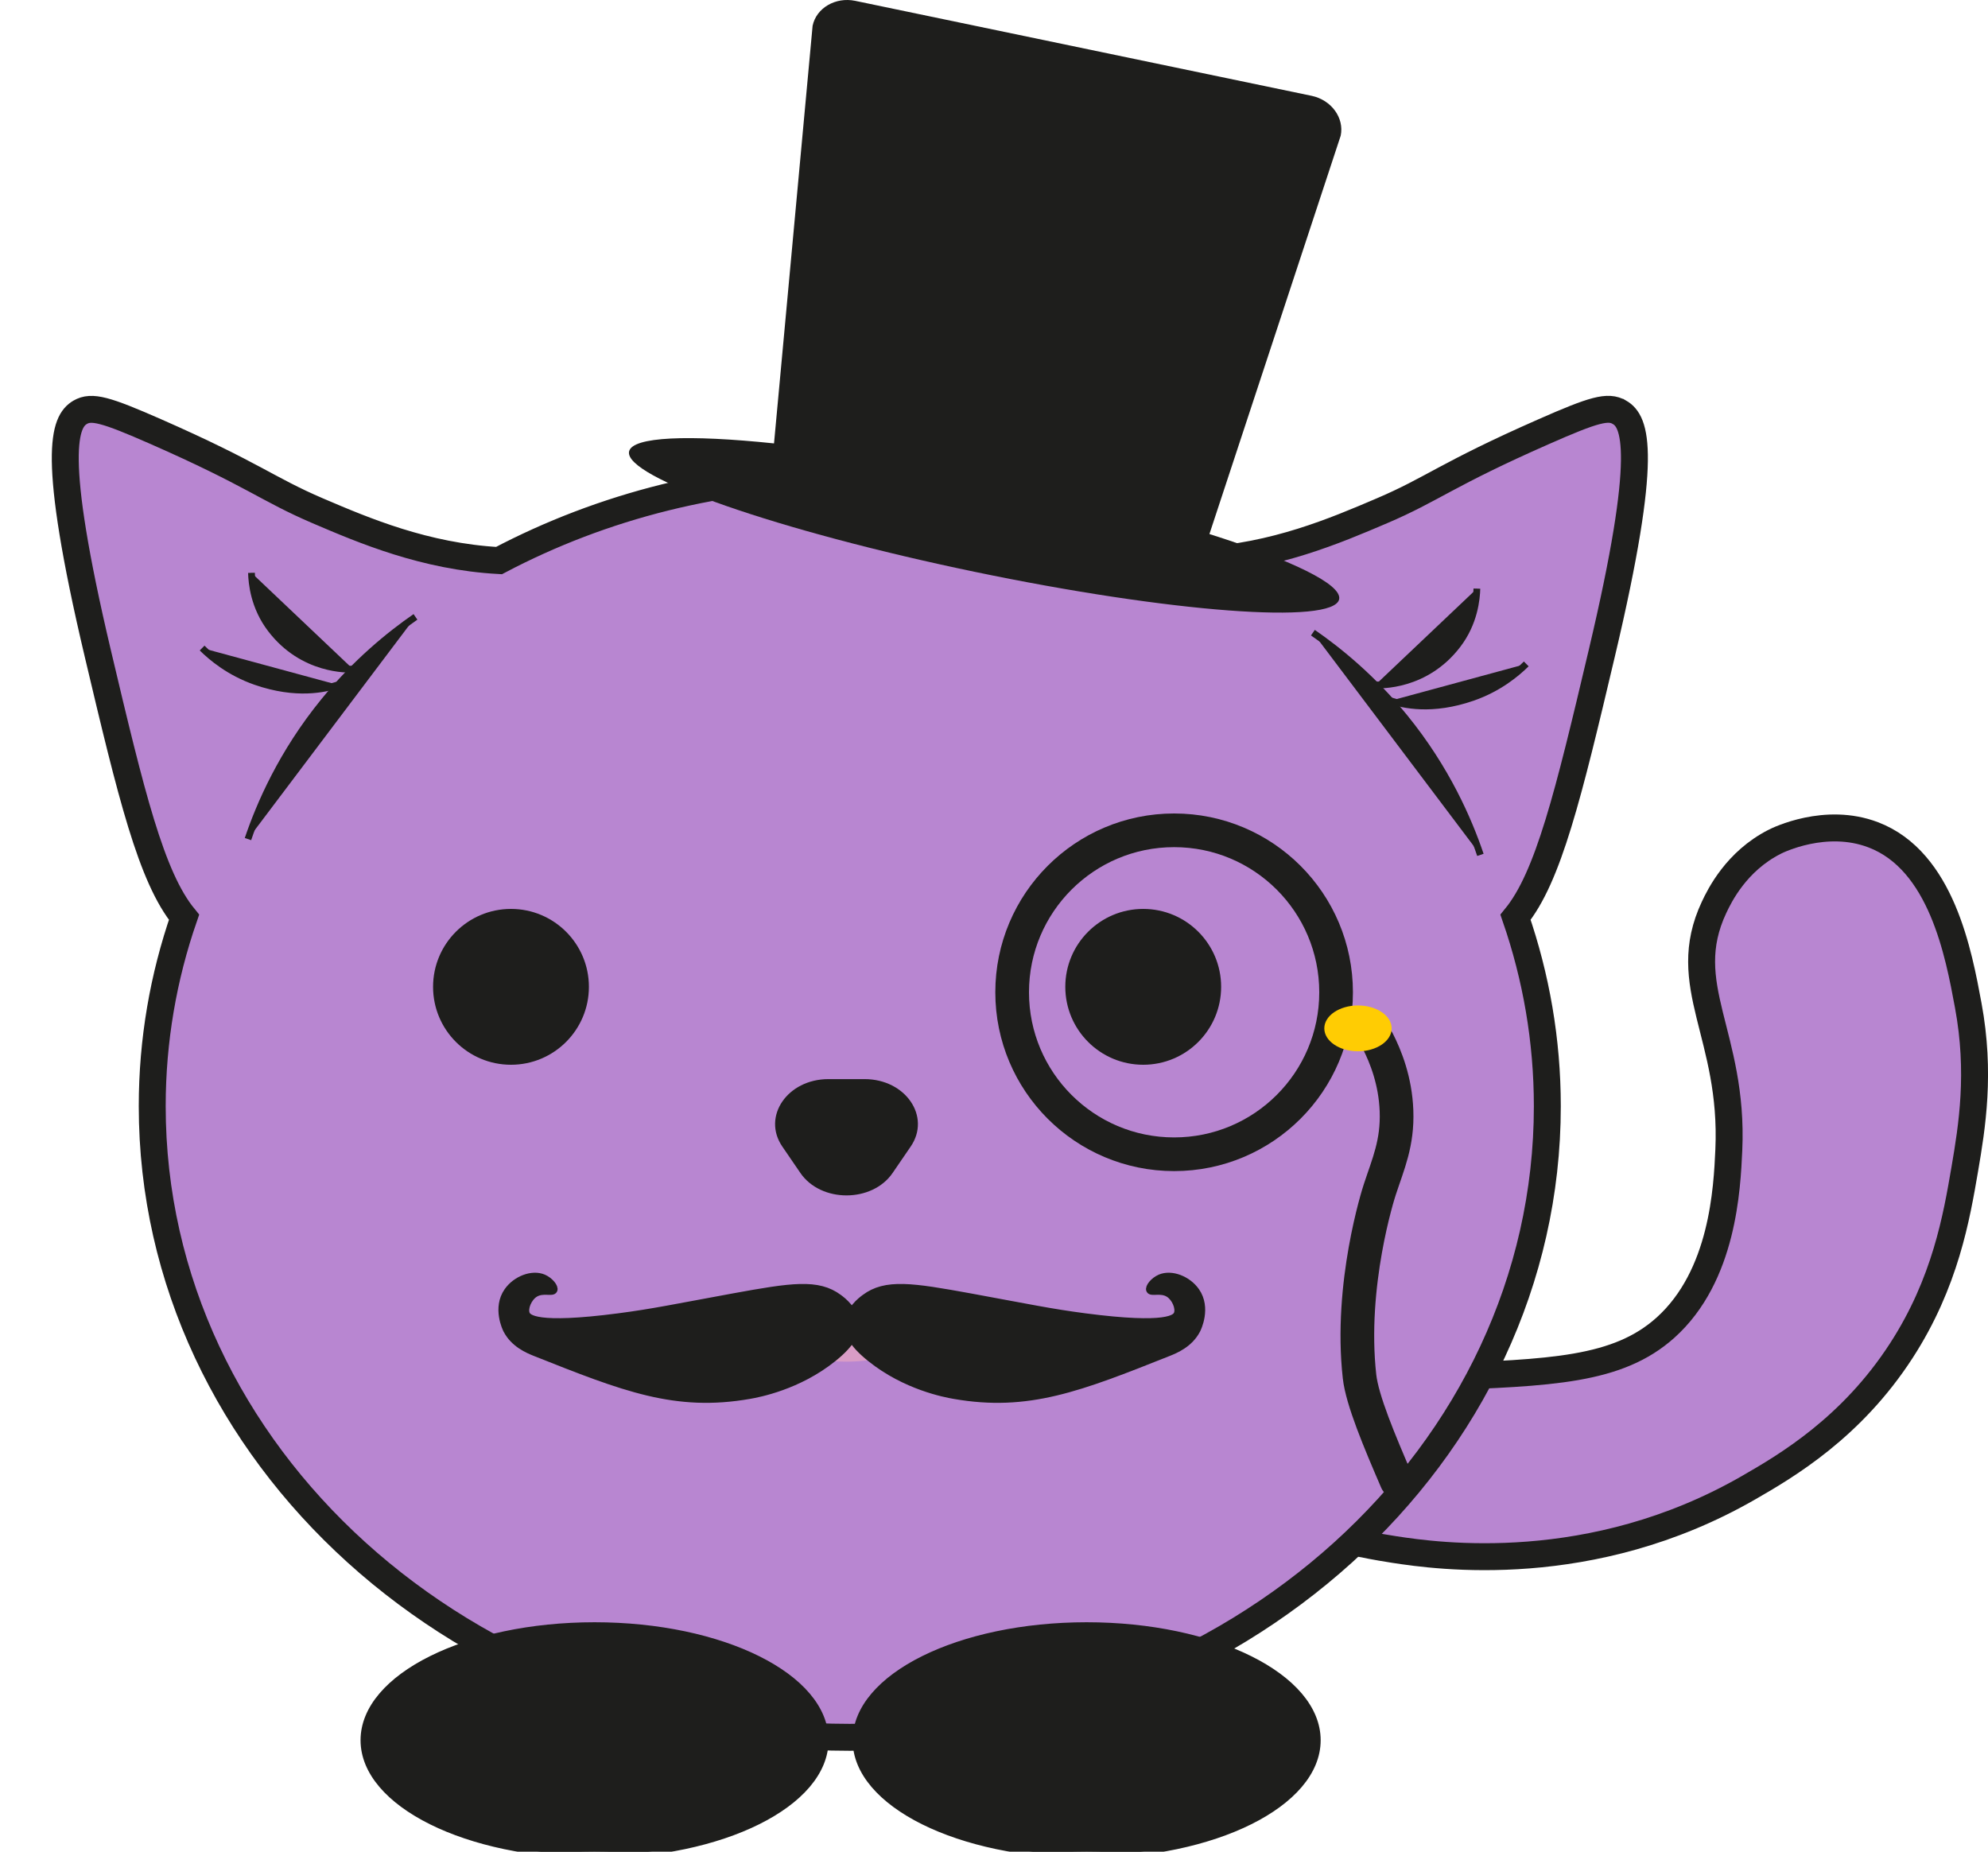
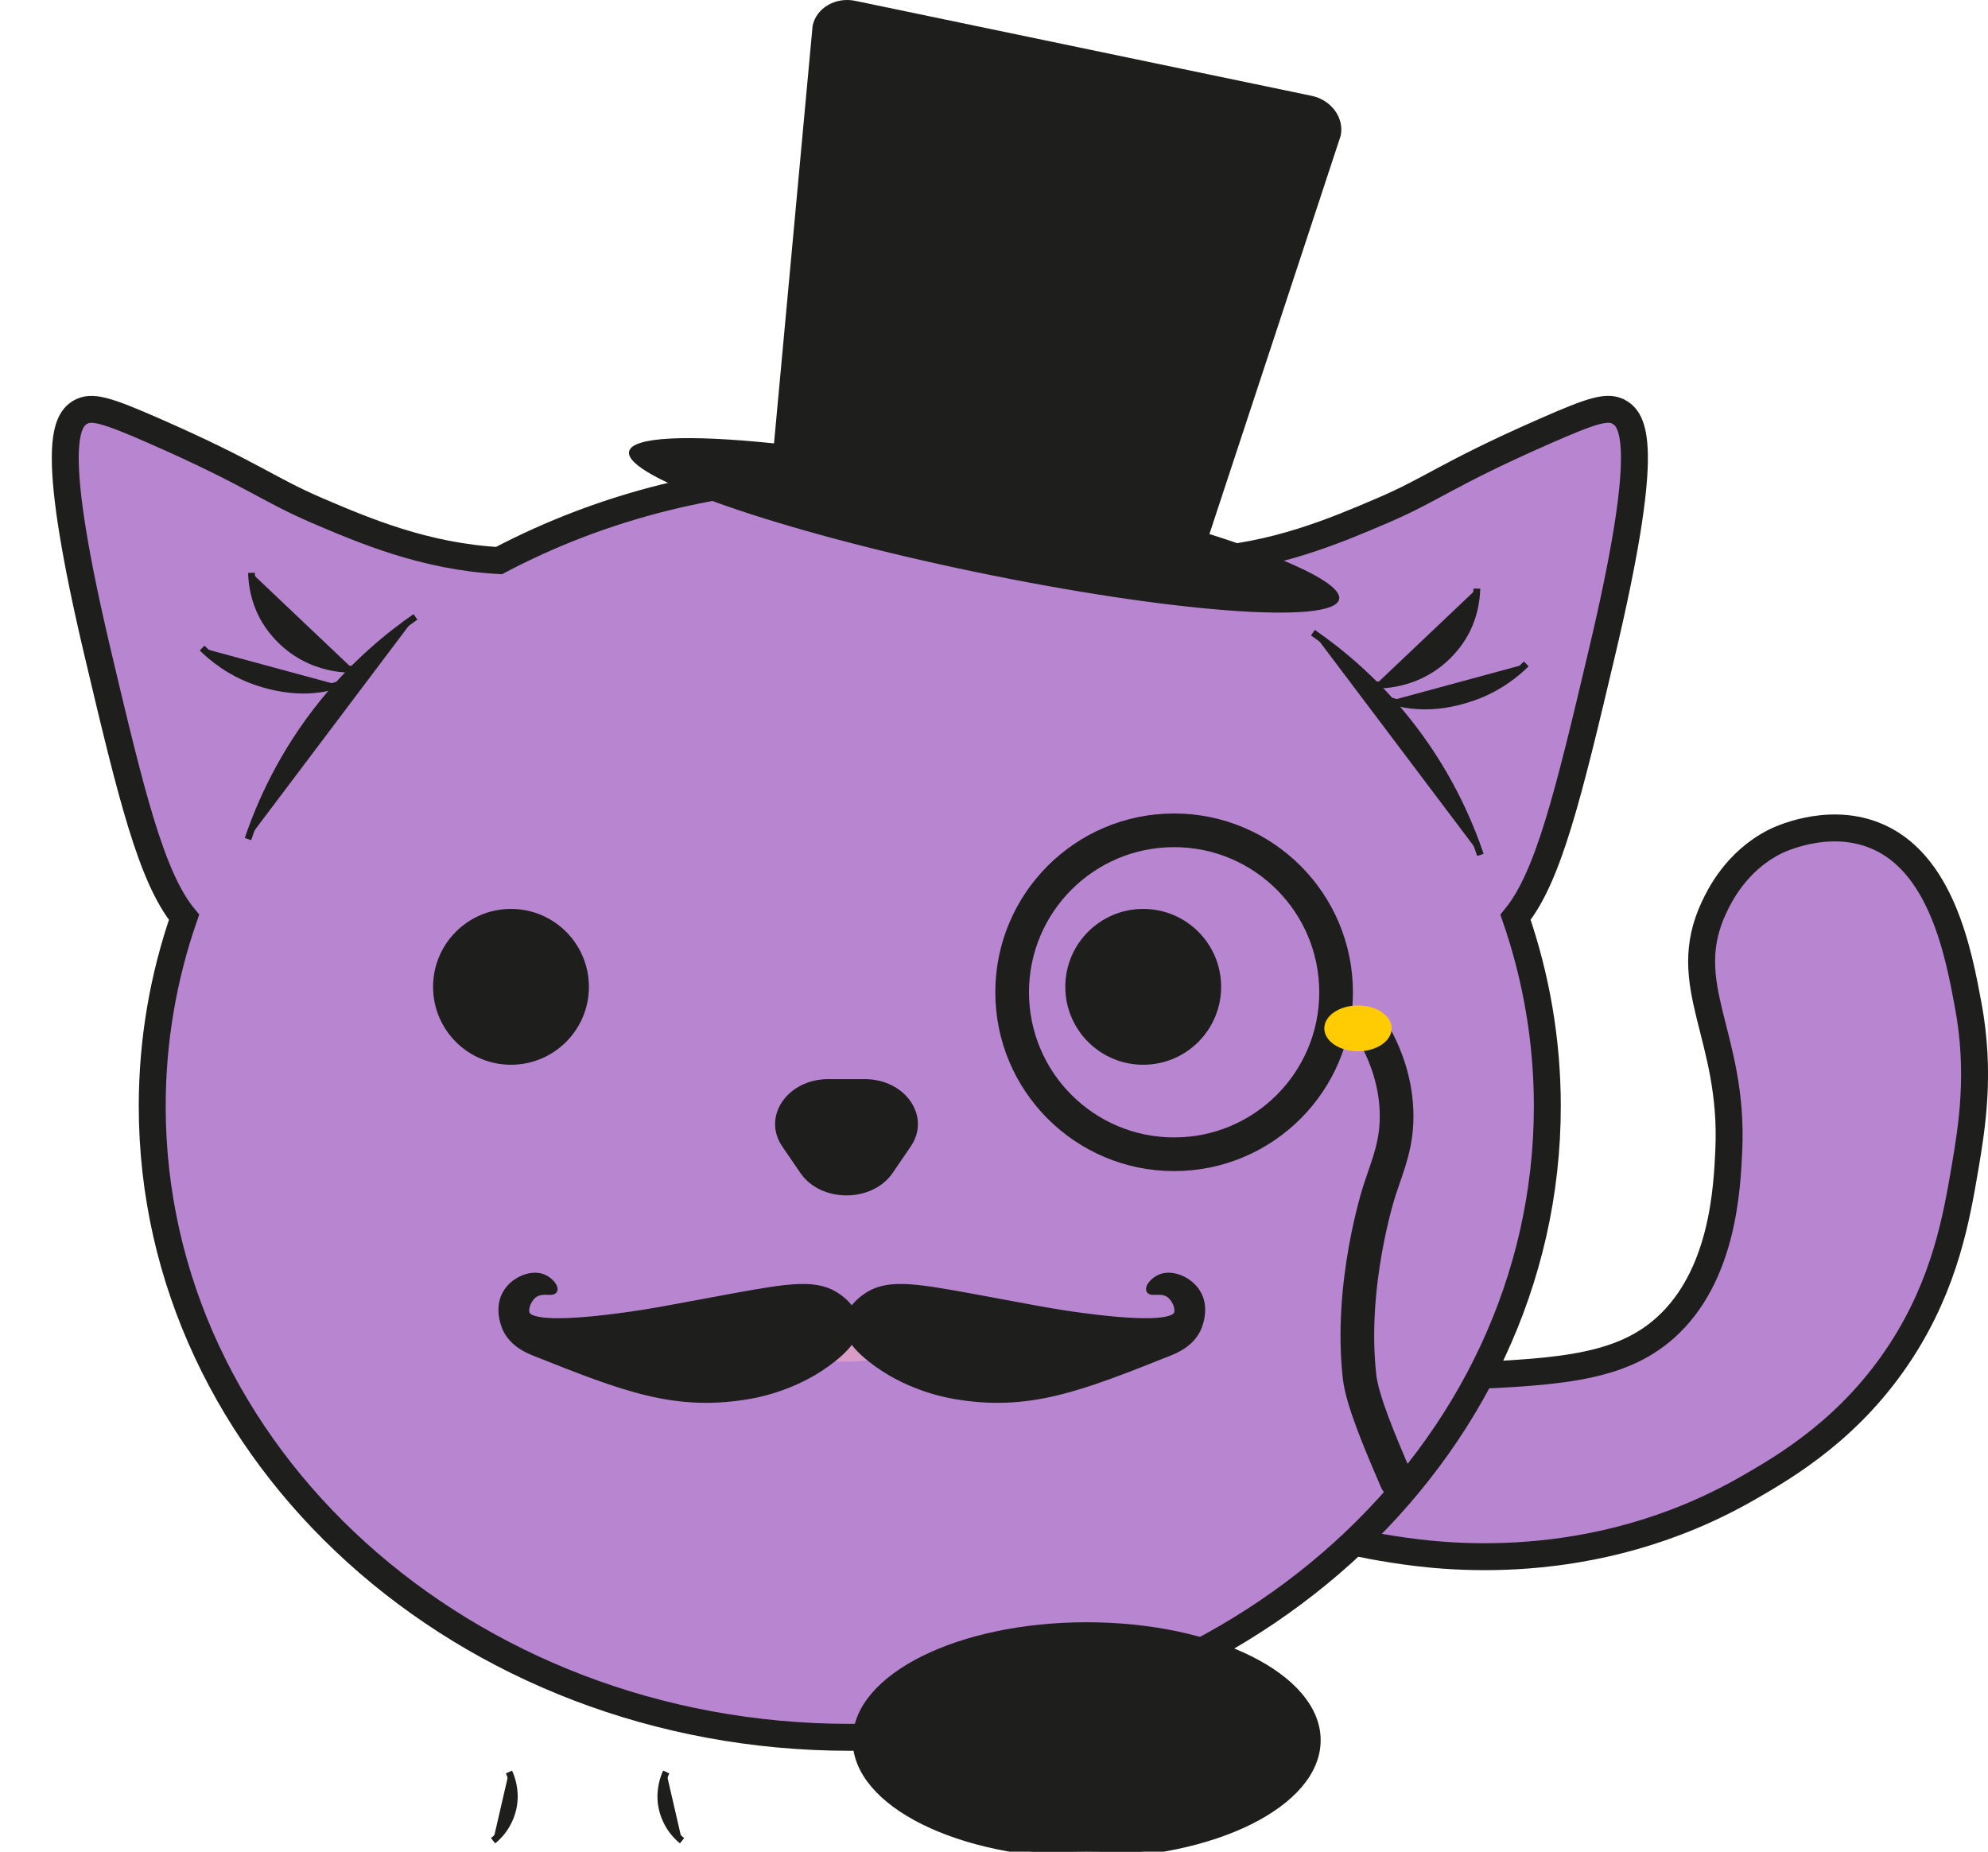
<svg xmlns="http://www.w3.org/2000/svg" width="78.098mm" height="72.743mm" viewBox="0 0 78.098 72.743" version="1.1" id="svg692" xmlnsSvg="http://www.w3.org/2000/svg">
  <defs id="defs689" />
  <g id="layer1" transform="translate(-67.017,-105.701)">
    <g id="g386" transform="matrix(0.265,0,0,0.265,-30.299,99.283)">
      <line class="st0" x1="367.81" y1="201.54" x2="651.28" y2="201.03" id="line382" />
      <line class="st0" x1="509.54" y1="157.37" x2="509.54" y2="245.2" id="line384" />
    </g>
    <path class="st2" d="m 136.73,138.773 c -1.503,0.765 -2.159,2.111 -2.376,2.572 -1.442,3.069 0.781,5.006 0.579,9.53 -0.069,1.505 -0.222,4.95 -2.49,6.985 -1.873,1.68 -4.493,1.773 -9.059,1.937 -3.619,0.13 -5.861,-0.315 -7.607,1.315 -0.331,0.31 -1.214,1.132 -1.106,2.074 0.27,2.331 6.392,3.276 7.123,3.389 1.685,0.259 7.736,1.119 13.901,-2.421 1.521,-0.873 4.061,-2.371 6.017,-5.395 1.73,-2.672 2.17,-5.255 2.49,-7.123 0.288,-1.685 0.627,-3.789 0.138,-6.432 -0.378,-2.045 -1.053,-5.686 -3.733,-6.707 -1.868,-0.714 -3.741,0.206 -3.876,0.275 z" id="path418" style="fill:#b886d1;fill-opacity:1;stroke:#1e1e1c;stroke-width:1.058;stroke-miterlimit:10" />
    <path class="st2" d="m 130.636,121.897 c -0.447,-0.262 -0.995,-0.111 -2.974,0.762 -3.831,1.685 -4.366,2.26 -6.363,3.111 -1.81,0.773 -4.207,1.797 -7.115,1.953 -4.048,-2.135 -8.758,-3.36 -13.782,-3.36 -5.024,0 -9.731,1.225 -13.782,3.36 -2.91,-0.159 -5.308,-1.18 -7.115,-1.953 -1.998,-0.855 -2.532,-1.426 -6.363,-3.111 -1.979,-0.87 -2.527,-1.021 -2.974,-0.762 -0.619,0.36 -1.175,1.582 0.691,9.475 1.315,5.562 2.098,8.787 3.387,10.364 -0.812,2.344 -1.249,4.837 -1.249,7.422 0,13.692 12.269,24.794 27.403,24.794 15.134,0 27.403,-11.099 27.403,-24.794 0,-2.585 -0.439,-5.077 -1.249,-7.422 1.289,-1.577 2.074,-4.802 3.387,-10.364 1.871,-7.893 1.318,-9.115 0.696,-9.475 z" id="path420" style="fill:#b886d1;fill-opacity:1;stroke:#1e1e1c;stroke-width:1.058;stroke-miterlimit:10" />
    <path class="st3" d="m 121.135,146.586 c 0.318,0.619 0.699,1.572 0.743,2.749 0.048,1.275 -0.325,2.085 -0.656,3.096 -0.053,0.156 -1.199,3.739 -0.796,7.347 0.103,0.923 0.773,2.519 1.458,4.106" id="path422" style="fill:none;stroke:#1e1e1c;stroke-width:1.323;stroke-linecap:round;stroke-miterlimit:10" />
    <circle class="st4" cx="87.091" cy="144.469" r="3.061" id="circle424" style="fill:#1e1e1c;stroke-width:0.265" />
    <circle class="st4" cx="111.928" cy="144.469" r="3.061" id="circle426" style="fill:#1e1e1c;stroke-width:0.265" />
    <circle class="st5" cx="113.142" cy="144.683" r="6.363" id="circle428" style="fill:none;stroke:#1e1e1c;stroke-width:1.323;stroke-miterlimit:10" />
    <ellipse class="st6" cx="120.365" cy="146.101" rx="1.323" ry="0.9" id="ellipse430" style="fill:#ffcc03;stroke-width:0.265" />
    <ellipse class="st7" cx="100.273" cy="158.622" rx="1.95" ry="0.572" id="ellipse432" style="fill:#d99cc6;stroke-width:0.265" />
    <path class="st4" d="m 100.273,148.094 h 0.709 c 1.611,0 2.617,1.471 1.812,2.648 l -0.355,0.519 -0.355,0.519 c -0.804,1.177 -2.82,1.177 -3.625,0 l -0.355,-0.519 -0.355,-0.519 c -0.804,-1.177 0.201,-2.648 1.812,-2.648 z" id="path434" style="fill:#1e1e1c;stroke-width:0.265" />
    <g id="g440" transform="matrix(0.265,0,0,0.265,-30.299,99.283)" style="fill:#1e1e1c;fill-opacity:1;stroke:#1e1e1c;stroke-opacity:1">
      <path class="st4" d="m 491.6,216.6 c 0.49,0.36 2.45,1.83 2.53,3.94 0.05,1.19 -0.5,2.76 -3.38,5.07 -5.18,4.16 -11.08,5.26 -12.39,5.49 -11,1.93 -18.64,-1.1 -31.82,-6.34 -1.02,-0.41 -3.14,-1.28 -4.22,-3.38 -0.09,-0.17 -1.62,-3.26 0.14,-5.77 1.22,-1.74 3.65,-2.7 5.35,-1.97 0.97,0.42 1.75,1.4 1.55,1.83 -0.23,0.51 -1.65,-0.17 -2.82,0.56 -0.97,0.61 -1.6,2.11 -1.27,2.96 0.22,0.55 1.31,2.03 13.66,0.42 5.13,-0.67 8.38,-1.37 17.04,-2.96 8.58,-1.56 12.51,-2.18 15.63,0.15 z" id="path436" style="fill:#1e1e1c;fill-opacity:1;stroke:#1e1e1c;stroke-opacity:1" />
-       <path class="st4" d="m 495.41,216.6 c -0.49,0.36 -2.45,1.83 -2.53,3.94 -0.05,1.19 0.5,2.76 3.38,5.07 5.18,4.16 11.08,5.26 12.39,5.49 11,1.93 18.64,-1.1 31.82,-6.34 1.02,-0.41 3.14,-1.28 4.22,-3.38 0.09,-0.17 1.62,-3.26 -0.14,-5.77 -1.22,-1.74 -3.65,-2.7 -5.35,-1.97 -0.97,0.42 -1.75,1.4 -1.55,1.83 0.23,0.51 1.65,-0.17 2.82,0.56 0.97,0.61 1.6,2.11 1.27,2.96 -0.22,0.55 -1.31,2.03 -13.66,0.42 -5.13,-0.67 -8.38,-1.37 -17.04,-2.96 -8.59,-1.56 -12.52,-2.18 -15.63,0.15 z" id="path438" style="fill:#1e1e1c;fill-opacity:1;stroke:#1e1e1c;stroke-opacity:1" />
+       <path class="st4" d="m 495.41,216.6 c -0.49,0.36 -2.45,1.83 -2.53,3.94 -0.05,1.19 0.5,2.76 3.38,5.07 5.18,4.16 11.08,5.26 12.39,5.49 11,1.93 18.64,-1.1 31.82,-6.34 1.02,-0.41 3.14,-1.28 4.22,-3.38 0.09,-0.17 1.62,-3.26 -0.14,-5.77 -1.22,-1.74 -3.65,-2.7 -5.35,-1.97 -0.97,0.42 -1.75,1.4 -1.55,1.83 0.23,0.51 1.65,-0.17 2.82,0.56 0.97,0.61 1.6,2.11 1.27,2.96 -0.22,0.55 -1.31,2.03 -13.66,0.42 -5.13,-0.67 -8.38,-1.37 -17.04,-2.96 -8.59,-1.56 -12.52,-2.18 -15.63,0.15 " id="path438" style="fill:#1e1e1c;fill-opacity:1;stroke:#1e1e1c;stroke-opacity:1" />
    </g>
    <g id="g458" transform="matrix(0.265,0,0,0.265,-30.299,99.283)" style="stroke:#1e1e1c;stroke-opacity:1;fill:#1e1e1c;fill-opacity:1">
      <g id="g448" style="stroke:#1e1e1c;stroke-opacity:1;fill:#1e1e1c;fill-opacity:1">
        <path class="st3" d="m 403.99,148.61 c 1.74,-5.14 5,-12.72 11.24,-20.39 4.75,-5.83 9.72,-9.87 13.59,-12.55" id="path442" style="stroke:#1e1e1c;stroke-opacity:1;fill:#1e1e1c;fill-opacity:1" />
        <path class="st3" d="m 404.51,109.14 c 0.04,1.52 0.36,5.08 2.88,8.36 4.73,6.18 11.5,5.96 12.17,5.91" id="path444" style="stroke:#1e1e1c;stroke-opacity:1;fill:#1e1e1c;fill-opacity:1" />
        <path class="st3" d="m 397.19,120.29 c 1.42,1.4 4.04,3.61 7.93,4.97 6.09,2.11 10.26,1.09 12.2,0.49" id="path446" style="stroke:#1e1e1c;stroke-opacity:1;fill:#1e1e1c;fill-opacity:1" />
      </g>
      <g id="g456" style="stroke:#1e1e1c;stroke-opacity:1;fill:#1e1e1c;fill-opacity:1">
        <path class="st3" d="m 586.69,150.95 c -1.74,-5.14 -5,-12.72 -11.24,-20.39 -4.75,-5.83 -9.72,-9.87 -13.59,-12.55" id="path450" style="stroke:#1e1e1c;stroke-opacity:1;fill:#1e1e1c;fill-opacity:1" />
        <path class="st3" d="m 586.17,111.48 c -0.04,1.52 -0.36,5.08 -2.88,8.36 -4.73,6.18 -11.5,5.96 -12.17,5.91" id="path452" style="stroke:#1e1e1c;stroke-opacity:1;fill:#1e1e1c;fill-opacity:1" />
        <path class="st3" d="m 593.49,122.64 c -1.42,1.4 -4.04,3.61 -7.93,4.97 -6.09,2.11 -10.26,1.09 -12.2,0.49" id="path454" style="stroke:#1e1e1c;stroke-opacity:1;fill:#1e1e1c;fill-opacity:1" />
      </g>
    </g>
    <path class="st3" d="M 78.257,132.931" id="path460" style="fill:none;stroke:#1e1e1c;stroke-width:1.323;stroke-linecap:round;stroke-miterlimit:10" />
    <g id="g478" transform="matrix(0.265,0,0,0.265,-30.299,99.283)" style="opacity:1;stroke:#1e1e1c;stroke-opacity:1;fill:#1e1e1c;fill-opacity:1">
      <g id="g468" style="stroke:#1e1e1c;stroke-opacity:1;fill:#1e1e1c;fill-opacity:1">
-         <ellipse class="st8" cx="455.37" cy="282.2" rx="34.19" ry="16.99" id="ellipse462" style="stroke:#1e1e1c;stroke-opacity:1;fill:#1e1e1c;fill-opacity:1" />
        <path class="st8" d="m 442.68,286.91 c 0.36,0.79 1.05,2.6 0.7,4.88 -0.21,1.36 -0.72,2.39 -1.05,2.96 -0.67,1.16 -1.47,1.92 -2,2.35" id="path464" style="stroke:#1e1e1c;stroke-opacity:1;fill:#1e1e1c;fill-opacity:1" />
        <path class="st8" d="m 465.99,286.91 c -0.36,0.79 -1.05,2.6 -0.7,4.88 0.21,1.36 0.72,2.39 1.05,2.96 0.67,1.16 1.47,1.92 2,2.35" id="path466" style="stroke:#1e1e1c;stroke-opacity:1;fill:#1e1e1c;fill-opacity:1" />
      </g>
      <g id="g476" style="stroke:#1e1e1c;stroke-opacity:1;fill:#1e1e1c;fill-opacity:1">
        <ellipse class="st8" cx="528.32" cy="282.2" rx="34.19" ry="16.99" id="ellipse470" style="stroke:#1e1e1c;stroke-opacity:1;fill:#1e1e1c;fill-opacity:1" />
        <path class="st8" d="m 515.63,286.91 c 0.36,0.79 1.05,2.6 0.7,4.88 -0.21,1.36 -0.72,2.39 -1.05,2.96 -0.67,1.16 -1.47,1.92 -2,2.35" id="path472" style="stroke:#1e1e1c;stroke-opacity:1;fill:#1e1e1c;fill-opacity:1" />
        <path class="st8" d="m 538.95,286.91 c -0.36,0.79 -1.05,2.6 -0.7,4.88 0.21,1.36 0.72,2.39 1.05,2.96 0.67,1.16 1.47,1.92 2,2.35" id="path474" style="stroke:#1e1e1c;stroke-opacity:1;fill:#1e1e1c;fill-opacity:1" />
      </g>
    </g>
    <path class="st4" d="m 114.529,126.681 5.157,-15.65 c 0.146,-0.701 -0.37,-1.405 -1.143,-1.566 l -17.928,-3.731 c -0.775,-0.161 -1.529,0.28 -1.675,0.979 l -1.516,16.407 c -3.35,-0.349 -5.572,-0.267 -5.694,0.318 -0.209,1.008 5.866,3.122 13.568,4.725 7.702,1.603 14.118,2.085 14.327,1.079 0.119,-0.585 -1.884,-1.545 -5.096,-2.561 z" id="path480" style="fill:#1e1e1c;stroke-width:0.265" />
  </g>
</svg>